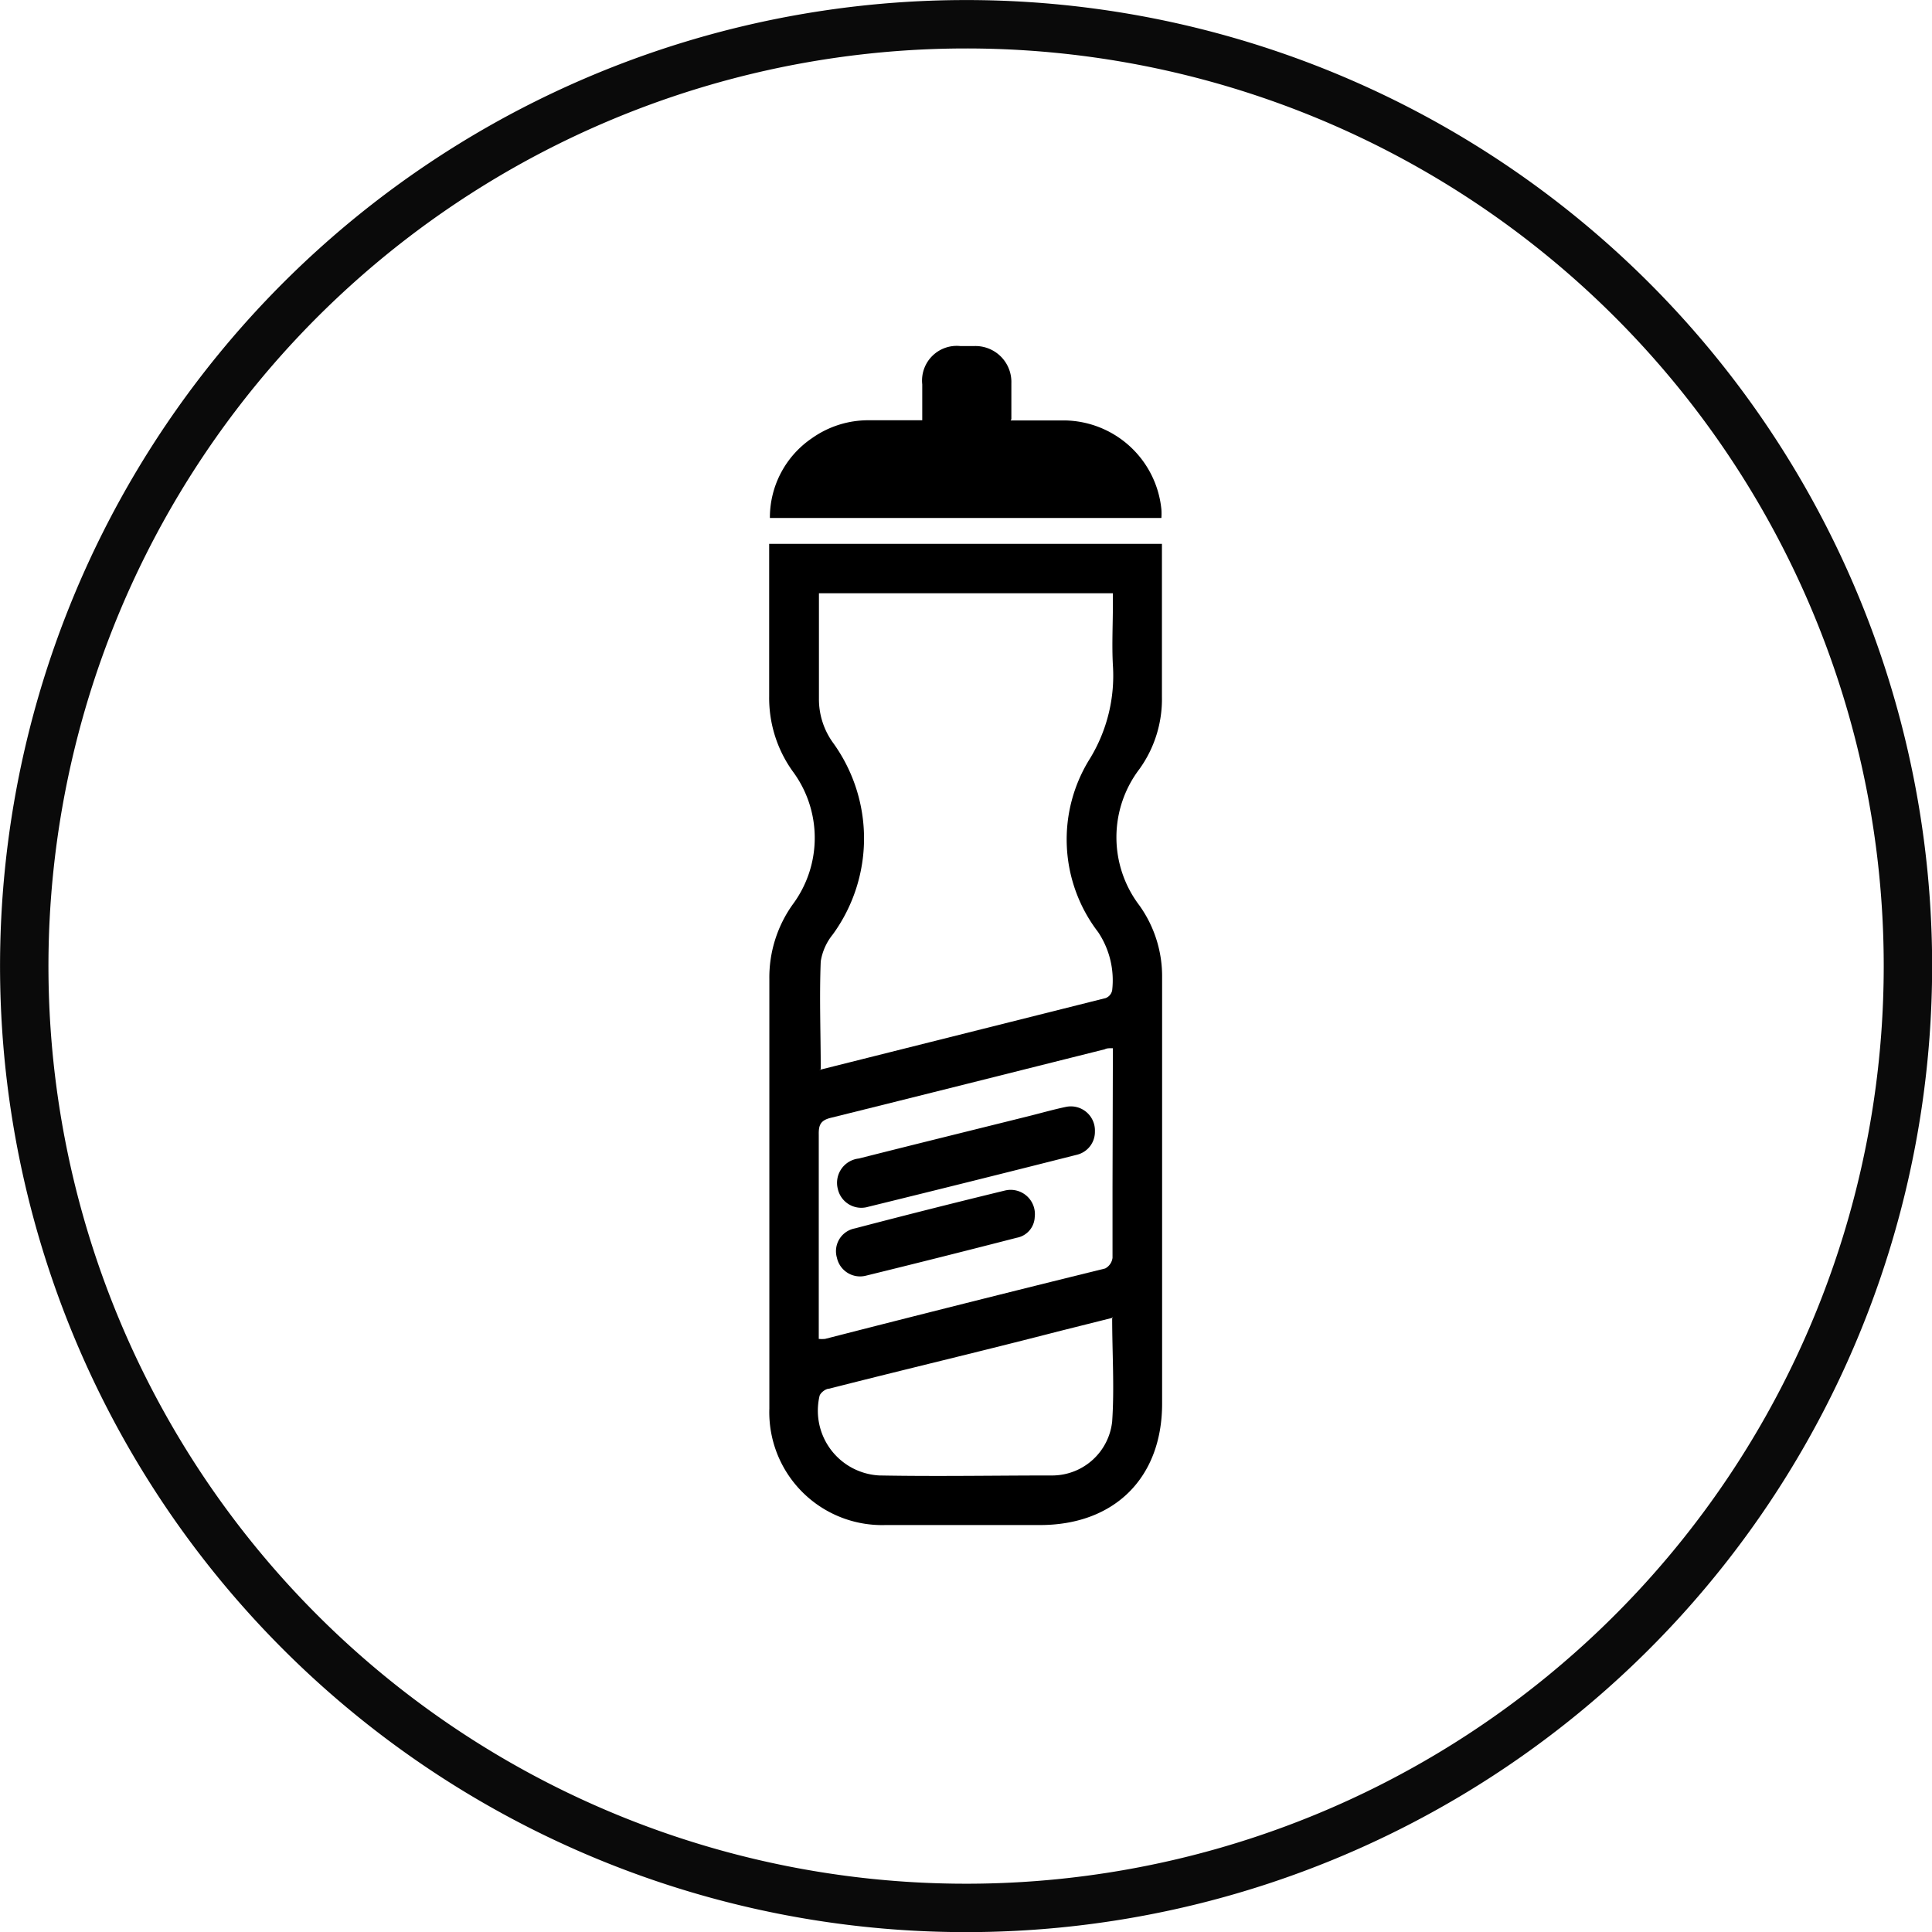
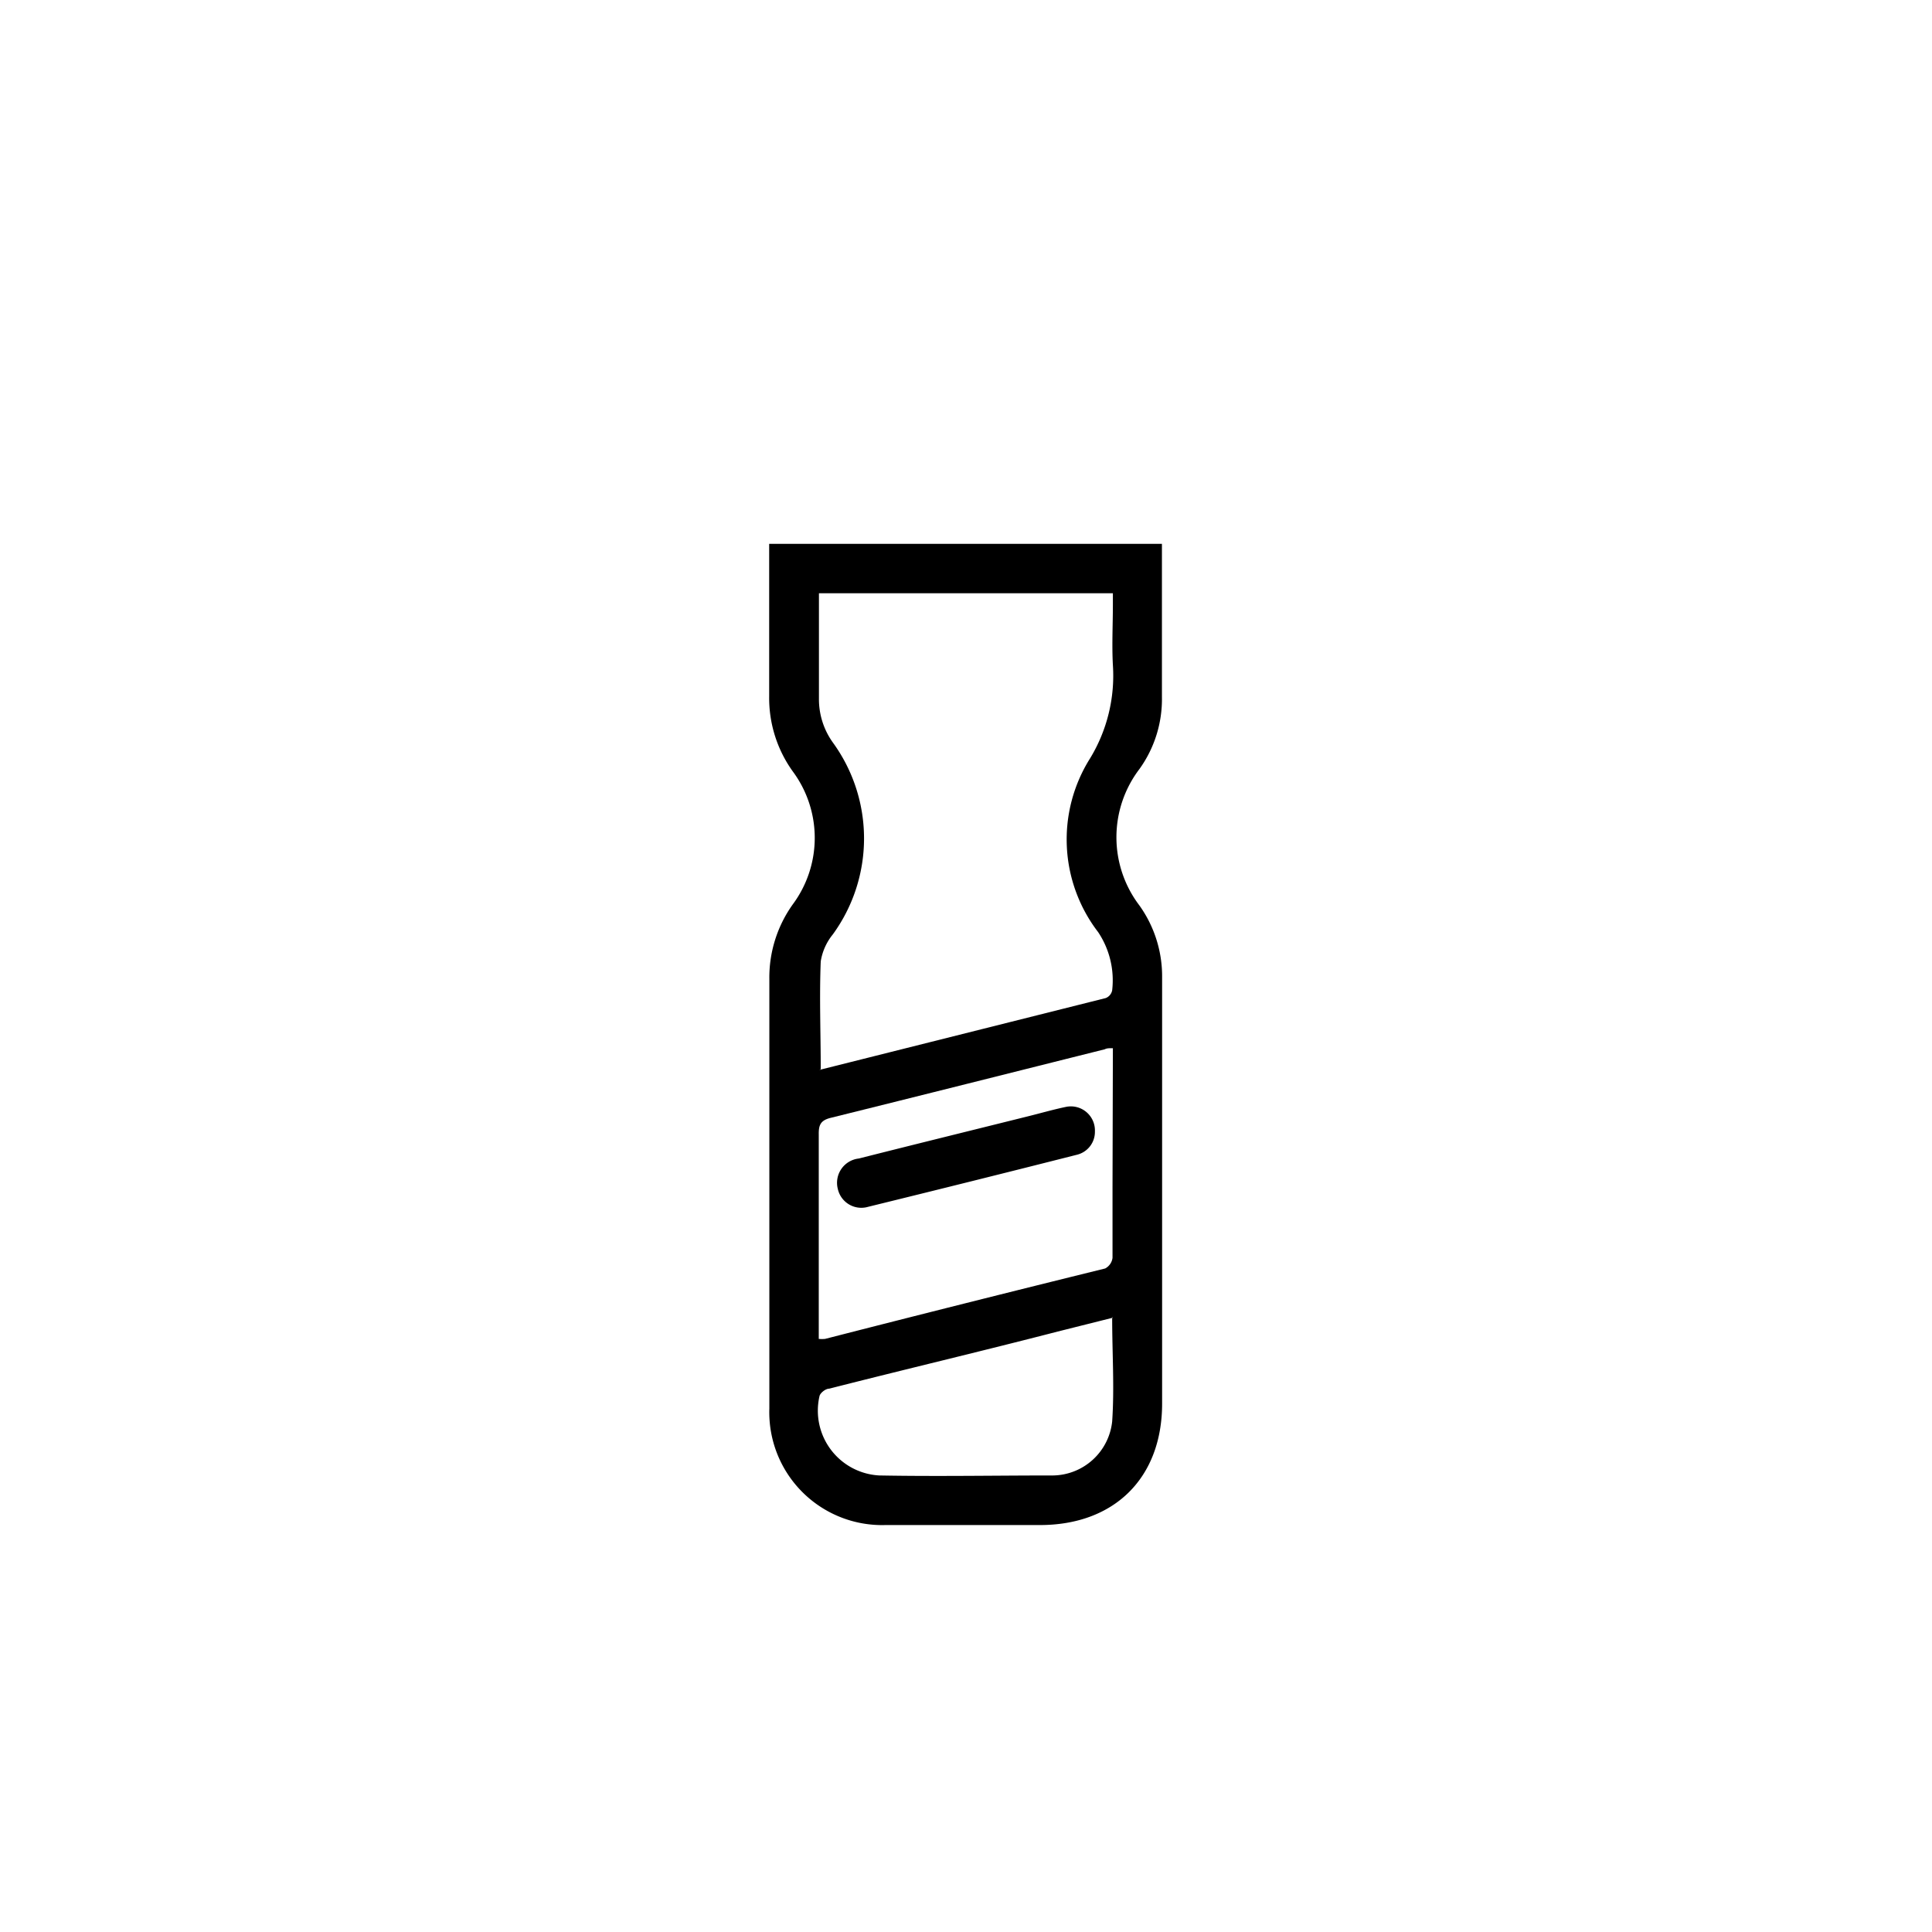
<svg xmlns="http://www.w3.org/2000/svg" id="Layer_1" data-name="Layer 1" viewBox="0 0 107.53 107.53">
  <defs>
    <clipPath id="clip-path" transform="translate(-3.06 -1.79)">
      <rect x="-1099.73" y="-1496.83" width="1306" height="3103.05" style="fill: none" />
    </clipPath>
  </defs>
  <title>equipment</title>
  <g style="clip-path: url(#clip-path)">
-     <path d="M109.25,55.56A52.42,52.42,0,1,1,56.83,3.14,52.41,52.41,0,0,1,109.25,55.56Z" transform="translate(-3.06 -1.79)" style="fill: none;stroke: #0a0a0a;stroke-miterlimit: 10;stroke-width: 2.694px" />
-   </g>
+     </g>
  <g style="clip-path: url(#clip-path)">
    <path d="M45.9,32.06H67.73c0,.26,0,.5,0,.73,0,2.6,0,5.2,0,7.8a6.66,6.66,0,0,1-1.25,4,6.27,6.27,0,0,0,0,7.6,6.78,6.78,0,0,1,1.26,4V79.91c0,4.13-2.65,6.76-6.8,6.76-2.86,0-5.73,0-8.59,0a6.28,6.28,0,0,1-6.47-6.49c0-8,0-15.93,0-23.89a7,7,0,0,1,1.3-4.16,6.21,6.21,0,0,0,0-7.41,7,7,0,0,1-1.31-4.16c0-2.81,0-5.62,0-8.5m2.79,29.28,15.94-4a.58.58,0,0,0,.36-.43,4.83,4.83,0,0,0-.78-3.24A8.47,8.47,0,0,1,63.73,44,8.86,8.86,0,0,0,65,38.8c-.06-1.12,0-2.24,0-3.35,0-.21,0-.42,0-.64H48.64c0,2,0,3.92,0,5.85a4.14,4.14,0,0,0,.77,2.45,9.08,9.08,0,0,1,0,10.69,3.16,3.16,0,0,0-.67,1.5c-.08,2,0,4,0,6M65,60.13c-.22,0-.34,0-.45.06C59.48,61.46,54.4,62.74,49.32,64c-.59.14-.7.4-.69.94,0,3.54,0,7.09,0,10.63v.74a2,2,0,0,0,.35,0q7.8-2,15.59-3.92a.78.78,0,0,0,.41-.59c0-1.31,0-2.62,0-3.94Zm0,15-3.07.77C57.68,77,53.44,78,49.21,79.08c-.21,0-.51.25-.54.42A3.61,3.61,0,0,0,52,83.91c3.23.06,6.46,0,9.69,0a3.36,3.36,0,0,0,3.27-3c.13-1.9,0-3.82,0-5.81" transform="translate(-3.06 -1.79)" style="fill-rule: evenodd" />
-     <path d="M59.31,25.19c1.06,0,2,0,3,0a5.49,5.49,0,0,1,5.39,4.95,3.59,3.59,0,0,1,0,.48H45.91a5.34,5.34,0,0,1,2.34-4.44,5.42,5.42,0,0,1,3.14-1c1,0,1.89,0,3,0,0-.68,0-1.32,0-2a1.93,1.93,0,0,1,2.11-2.13c.27,0,.54,0,.8,0a2,2,0,0,1,2.05,2.07c0,.65,0,1.29,0,2" transform="translate(-3.06 -1.79)" style="fill-rule: evenodd" />
    <path d="M64,64.76A1.31,1.31,0,0,1,63,66.06q-5.8,1.47-11.63,2.9a1.34,1.34,0,0,1-1.68-1,1.36,1.36,0,0,1,1.17-1.69c3.12-.79,6.25-1.56,9.38-2.34.73-.18,1.45-.39,2.18-.54A1.34,1.34,0,0,1,64,64.76" transform="translate(-3.06 -1.79)" style="fill-rule: evenodd" />
-     <path d="M60.65,69.53a1.22,1.22,0,0,1-1,1.15q-4.19,1.08-8.39,2.11a1.32,1.32,0,0,1-1.62-1,1.29,1.29,0,0,1,1-1.63Q54.8,69.07,59,68.05a1.35,1.35,0,0,1,1.65,1.48" transform="translate(-3.06 -1.79)" style="fill-rule: evenodd" />
  </g>
</svg>